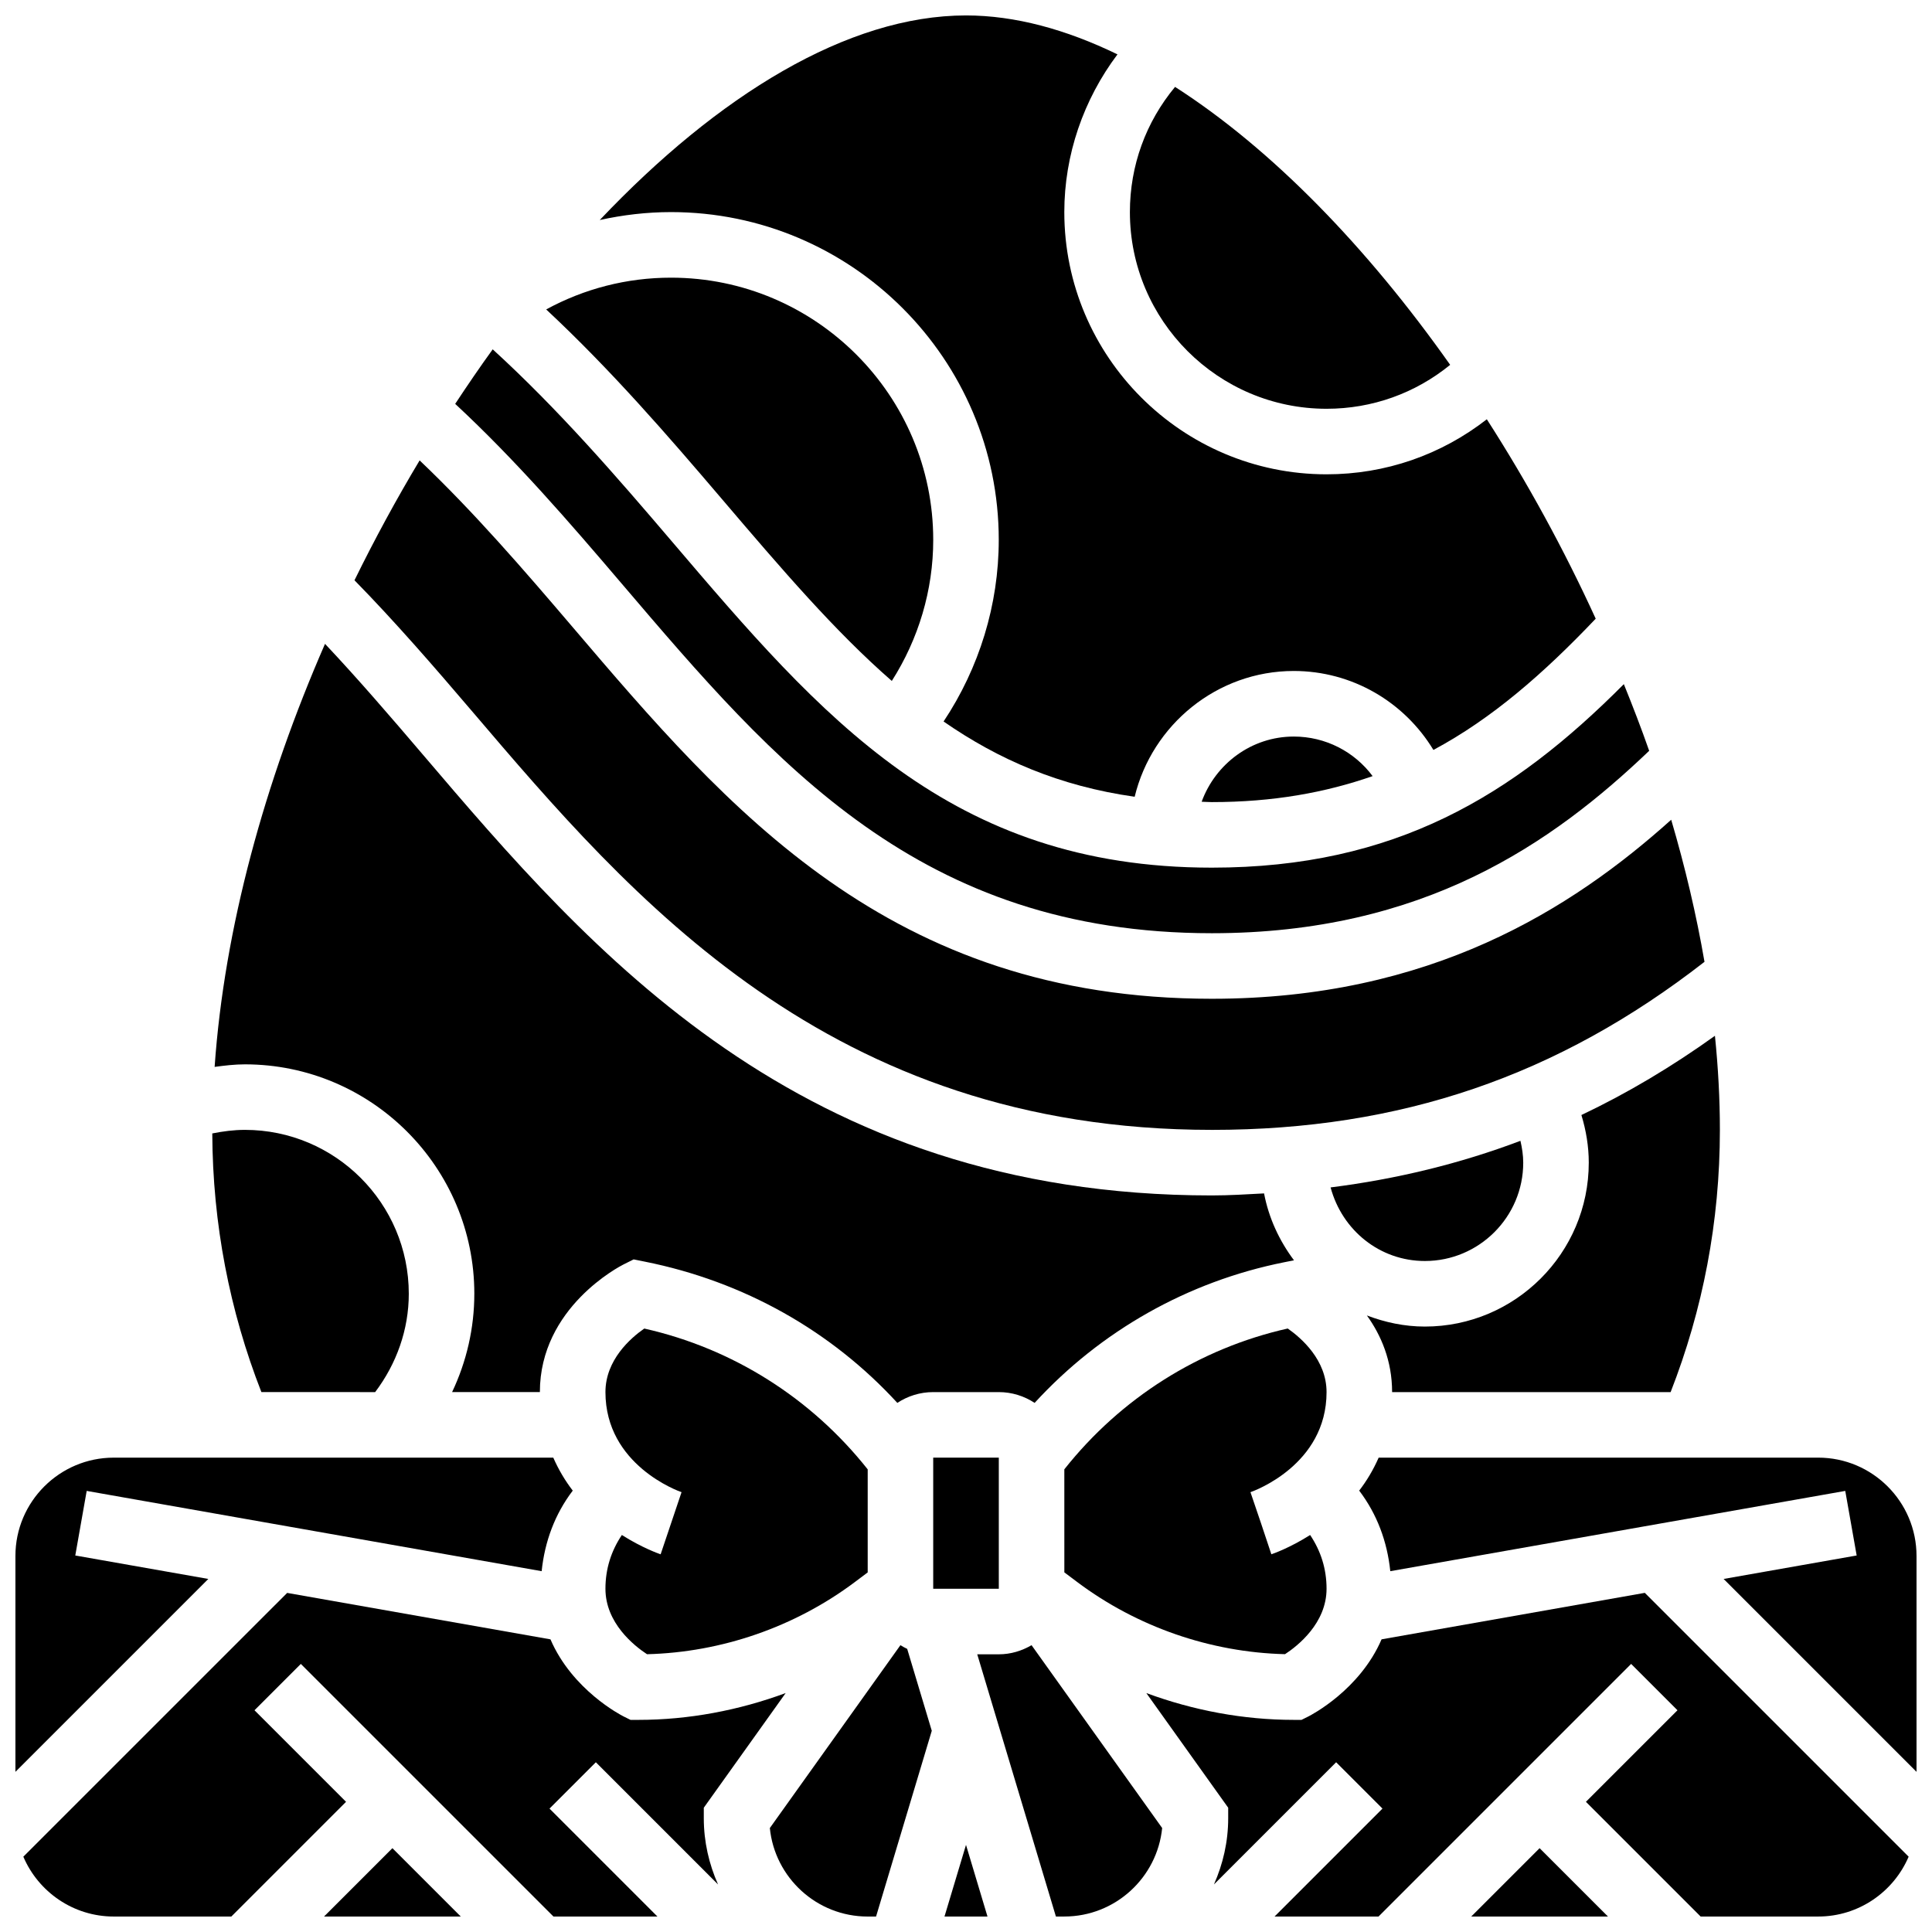
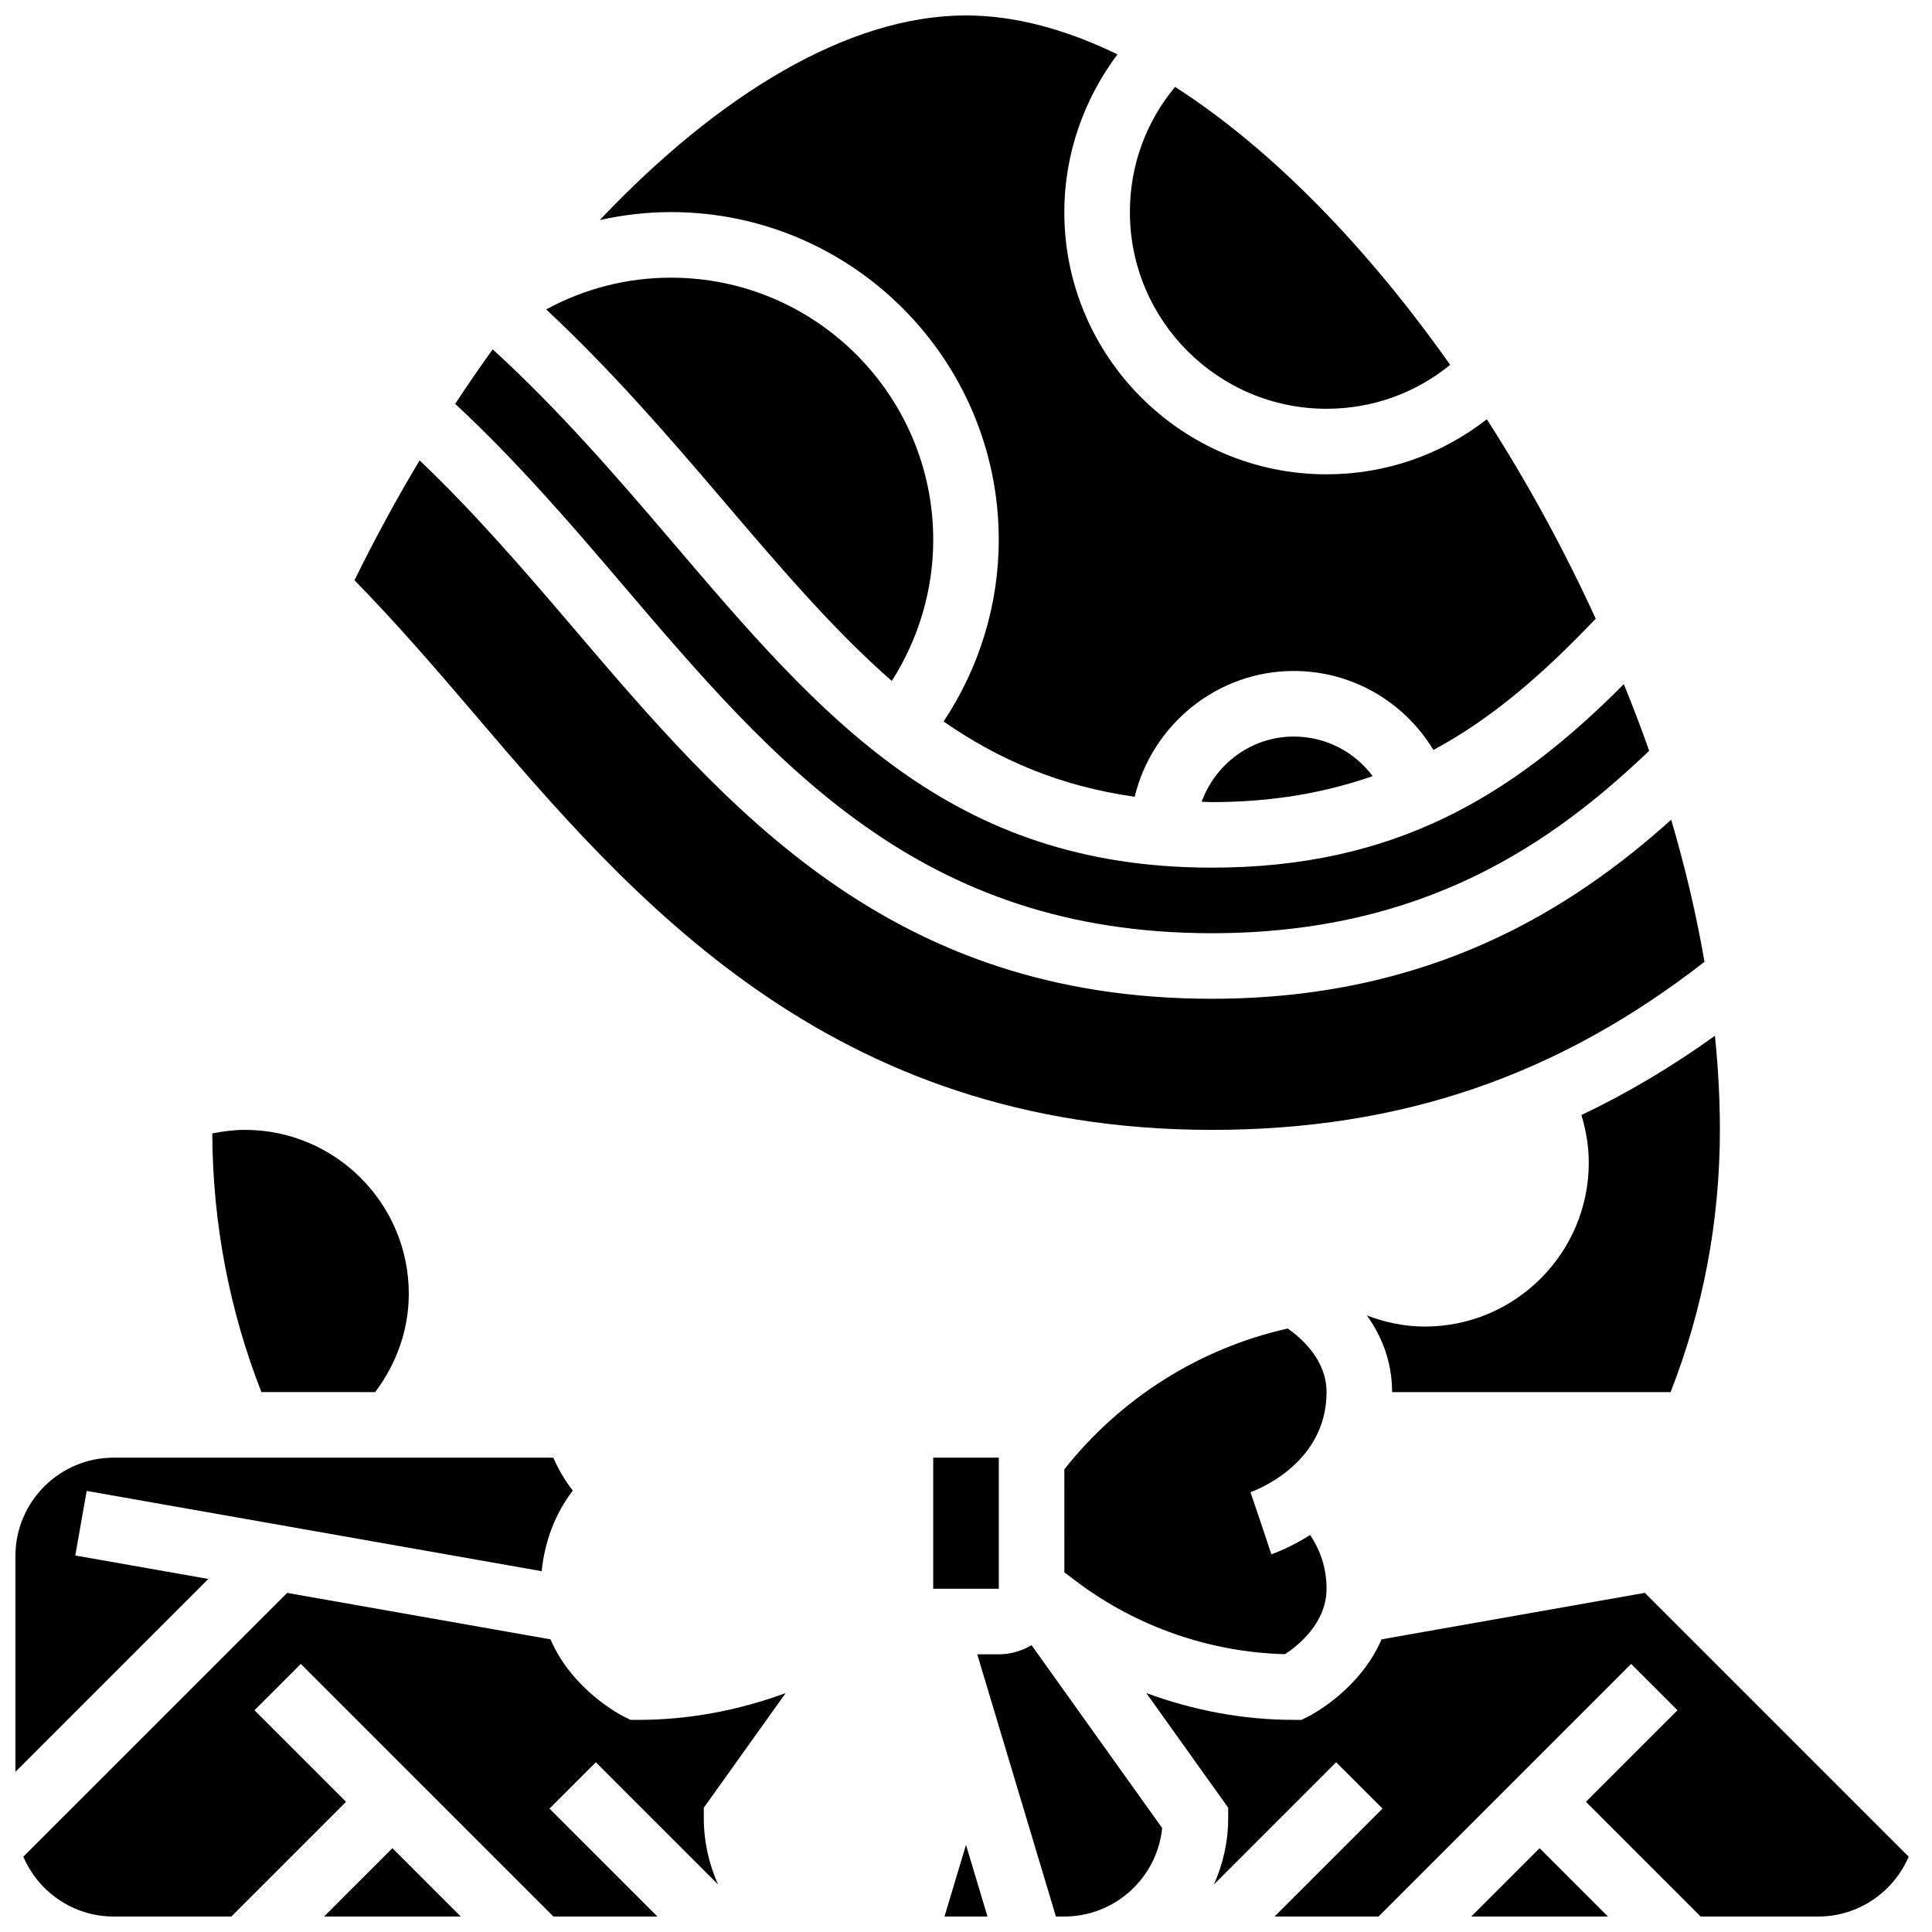
<svg xmlns="http://www.w3.org/2000/svg" width="800px" height="800px" version="1.1" viewBox="144 144 512 512">
  <defs>
    <clipPath id="j">
      <path d="m302 148.09h265v207.91h-265z" />
    </clipPath>
    <clipPath id="h">
      <path d="m402 579h50v72.902h-50z" />
    </clipPath>
    <clipPath id="g">
-       <path d="m504 530h147.9v84h-147.9z" />
-     </clipPath>
+       </clipPath>
    <clipPath id="f">
      <path d="m394 632h12v19.902h-12z" />
    </clipPath>
    <clipPath id="e">
      <path d="m447 566h203v85.902h-203z" />
    </clipPath>
    <clipPath id="d">
      <path d="m533 633h38v18.902h-38z" />
    </clipPath>
    <clipPath id="c">
      <path d="m229 633h38v18.902h-38z" />
    </clipPath>
    <clipPath id="b">
      <path d="m148.09 530h147.91v84h-147.91z" />
    </clipPath>
    <clipPath id="a">
      <path d="m150 566h203v85.902h-203z" />
    </clipPath>
    <clipPath id="i">
-       <path d="m348 579h43v72.902h-43z" />
-     </clipPath>
+       </clipPath>
  </defs>
-   <path d="m308.8 550.79c-2.824 4.215-4.352 8.949-4.352 14.246 0 9.094 7.609 15.113 11.016 17.348 19.742-0.496 39.191-7.227 55.012-19.074l3.473-2.606v-27.309c-14.934-18.859-35.746-32.043-59.207-37.316-3.641 2.523-10.293 8.336-10.293 16.84 0 19.32 19.344 26.242 20.168 26.52l-5.543 16.469c-0.477-0.164-4.887-1.703-10.273-5.117z" />
  <path d="m335.34 276.28c15.816 18.562 29.914 35.023 44.996 48.176 7.09-11.109 10.98-24.078 10.98-37.379 0-38.316-31.176-69.492-69.492-69.492-11.727 0-22.977 2.918-33.078 8.418 17.211 16.062 32.184 33.367 46.594 50.277z" />
  <path d="m465.14 443.43c50.078 0 91.684-14.281 130.57-44.535-2.152-12.492-5.125-25.086-8.824-37.656-26.496 23.785-63.879 47.445-121.74 47.445-85.438 0-128.17-50.129-169.48-98.598-12.84-15.062-26.121-30.445-40.461-44.074-6.148 10.25-11.918 20.875-17.262 31.766 10.477 10.676 21.145 22.957 31.27 34.84 42.09 49.375 94.445 110.81 195.93 110.81z" />
-   <path d="m269.7 486.86c0 9.113-2.059 17.98-5.891 26.059h23.262c0-22.48 21.273-33.371 22.176-33.832l2.676-1.336 2.926 0.59c26.293 5.254 49.469 18.379 66.953 37.438 2.731-1.801 6-2.859 9.508-2.859h17.371c3.508 0 6.766 1.059 9.504 2.859 17.477-19.059 40.547-32.156 66.121-37.266l2.613-0.52c-3.867-5.168-6.672-11.145-7.93-17.73-4.578 0.242-9.148 0.539-13.848 0.539-109.51 0-164.75-64.828-209.15-116.91-8.426-9.887-17.227-20.109-25.859-29.266-15.992 36.621-26.691 75.398-29.254 112.11 2.652-0.355 5.316-0.676 8.02-0.676 33.531 0 60.805 27.273 60.805 60.805z" />
  <path d="m495.55 512.92c0-8.496-6.637-14.297-10.285-16.852-23.461 5.273-44.273 18.469-59.207 37.316l0.004 27.309 3.473 2.606c15.809 11.855 35.266 18.59 55.012 19.074 3.371-2.203 11.004-8.223 11.004-17.336 0-5.297-1.527-10.031-4.352-14.246-5.387 3.414-9.797 4.953-10.277 5.109l-2.742-8.234-2.797-8.227c0.824-0.277 20.168-7.203 20.168-26.52z" />
  <path d="m308.89 298.82c40.539 47.566 78.828 92.492 156.26 92.492 56.191 0 90.25-23.852 115.9-48.34-2.074-5.926-4.344-11.812-6.715-17.668-29.383 29.535-60.586 48.633-109.19 48.633-69.414 0-103.52-40.035-143.04-86.395-14.73-17.285-30.039-34.98-47.531-50.965-3.394 4.684-6.695 9.539-9.945 14.453 15.984 14.824 30.387 31.5 44.258 47.789z" />
  <g clip-path="url(#j)">
    <path d="m408.68 287.07c0 17.184-5.176 33.938-14.621 48.133 14.621 10.145 30.793 17.137 50.641 19.945 4.609-19.043 21.816-33.332 42.16-33.332 15.438 0 29.266 8.164 37.012 20.926 15.531-8.32 29.188-20.246 43.008-34.781-8.434-18.441-18.18-36.23-28.855-52.848-12.102 9.418-26.816 14.586-42.48 14.586-38.316 0-69.492-31.176-69.492-69.492 0-15.141 5.082-29.82 14.09-41.797-13.617-6.609-27.152-10.32-40.145-10.32-31.332 0-65.738 21.176-97.055 54.219 6.141-1.352 12.438-2.102 18.875-2.102 47.898 0 86.863 38.969 86.863 86.863z" />
  </g>
  <path d="m565.04 452.12c0 23.949-19.484 43.434-43.434 43.434-5.43 0-10.57-1.121-15.367-2.945 3.738 5.211 6.684 11.961 6.684 20.316h73.809c8.539-21.848 13.055-45.152 13.055-69.492 0-8.184-0.453-16.512-1.312-24.938-11.43 8.191-23.203 15.219-35.387 20.996 1.242 4.09 1.953 8.328 1.953 12.629z" />
-   <path d="m547.67 452.12c0-1.965-0.305-3.898-0.738-5.793-16.035 6.062-32.793 10.137-50.312 12.352 3.059 11.371 13.047 19.5 24.992 19.5 14.367 0 26.059-11.691 26.059-26.059z" />
  <path d="m495.55 252.33c12.125 0 23.516-4.117 32.758-11.641-22.098-31.305-47.348-57.262-72.906-73.66-7.738 9.312-11.969 20.855-11.969 33.18 0 28.746 23.375 52.121 52.117 52.121z" />
-   <path d="m462.45 356.47c0.914 0.016 1.766 0.094 2.691 0.094 16.227 0 30.07-2.512 42.617-6.887-4.82-6.481-12.48-10.484-20.898-10.484-11.207 0-20.762 7.25-24.41 17.277z" />
+   <path d="m462.45 356.47c0.914 0.016 1.766 0.094 2.691 0.094 16.227 0 30.07-2.512 42.617-6.887-4.82-6.481-12.48-10.484-20.898-10.484-11.207 0-20.762 7.25-24.41 17.277" />
  <g clip-path="url(#h)">
    <path d="m408.68 582.41h-5.699l20.848 69.492 2.227-0.004c13.488 0 24.617-10.312 25.93-23.453l-34.613-48.453c-2.566 1.496-5.512 2.418-8.691 2.418z" />
  </g>
  <path d="m243.42 512.92c5.672-7.504 8.914-16.566 8.914-26.059 0-23.949-19.484-43.434-43.434-43.434-2.938 0-5.812 0.383-8.645 0.945 0.113 24.004 4.59 46.988 13.016 68.547z" />
  <g clip-path="url(#g)">
    <path d="m625.84 530.29h-116.48c-1.434 3.273-3.188 6.176-5.16 8.738 4.75 6.262 7.426 13.516 8.242 21.352l120.57-21.273 3.023 17.113-35.258 6.219 51.121 51.121v-57.211c0-14.367-11.691-26.059-26.059-26.059z" />
  </g>
  <g clip-path="url(#f)">
    <path d="m394.3 651.9h11.395l-5.695-18.988z" />
  </g>
  <g clip-path="url(#e)">
    <path d="m510.13 578.44c-5.785 13.43-18.684 20.074-19.379 20.43l-1.84 0.914h-2.051c-13.344 0-26.598-2.5-39.07-7.106l21.695 30.387v2.777c0 6.262-1.391 12.18-3.777 17.555l32.383-32.383 12.281 12.281-28.602 28.605h27.555l66.945-66.945 12.281 12.281-24.262 24.262 30.402 30.402h31.148c10.754 0 19.996-6.551 23.973-15.859l-69.918-69.918z" />
  </g>
  <g clip-path="url(#d)">
    <path d="m533.89 651.9h36.238l-18.117-18.117z" />
  </g>
  <g clip-path="url(#c)">
    <path d="m229.87 651.9h36.238l-18.117-18.117z" />
  </g>
  <g clip-path="url(#b)">
    <path d="m163.95 556.22 3.023-17.113 120.57 21.273c0.816-7.836 3.484-15.09 8.242-21.352-1.973-2.562-3.727-5.473-5.16-8.738h-116.48c-14.367 0-26.059 11.691-26.059 26.059v57.207l51.121-51.121z" />
  </g>
  <g clip-path="url(#a)">
    <path d="m334.29 643.4c-2.387-5.375-3.777-11.293-3.777-17.555v-2.781l21.699-30.387c-12.473 4.609-25.73 7.109-39.07 7.109h-2.051l-1.832-0.91c-0.703-0.348-13.594-7-19.379-20.43l-69.777-12.309-69.918 69.906c3.977 9.312 13.219 15.859 23.973 15.859h31.148l30.402-30.402-24.262-24.262 12.281-12.281 66.949 66.945h27.555l-28.605-28.605 12.281-12.281z" />
  </g>
  <path d="m391.31 530.29h17.383v34.746h-17.383z" />
  <g clip-path="url(#i)">
    <path d="m382.62 579.99-34.605 48.461c1.309 13.145 12.438 23.453 25.926 23.453h2.223l14.766-49.227-6.516-21.707c-0.621-0.277-1.203-0.633-1.793-0.98z" />
  </g>
</svg>